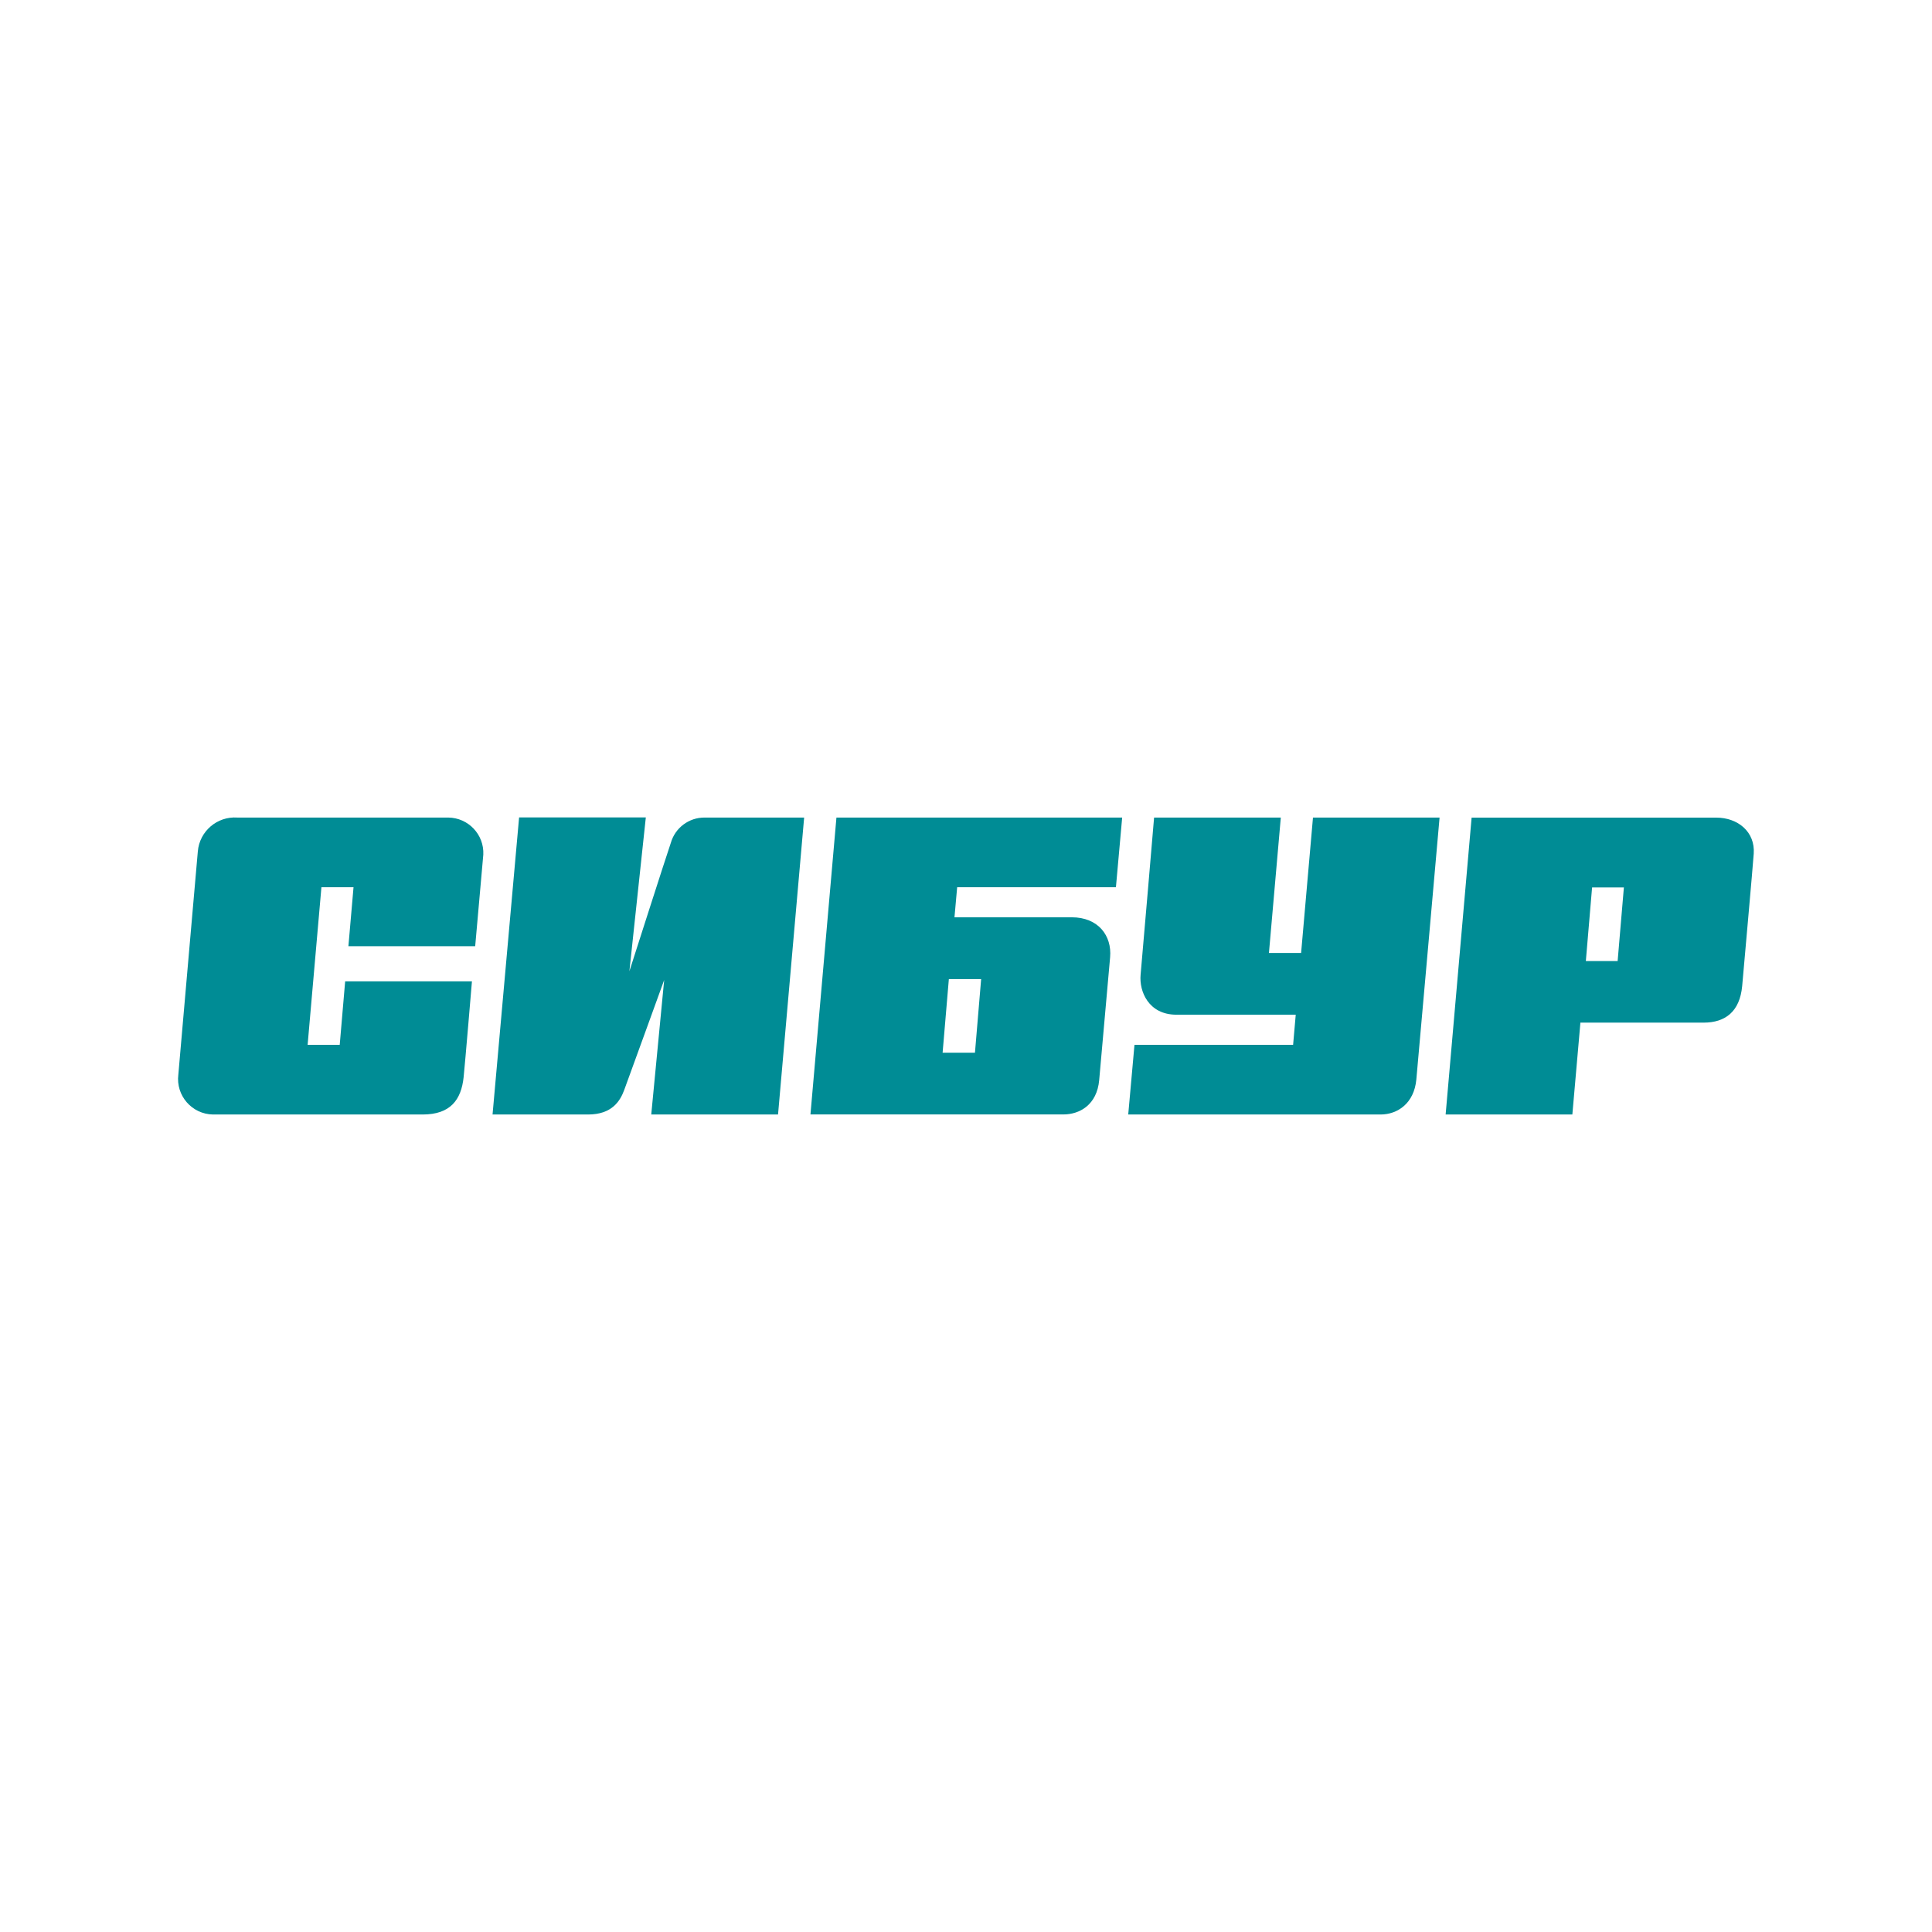
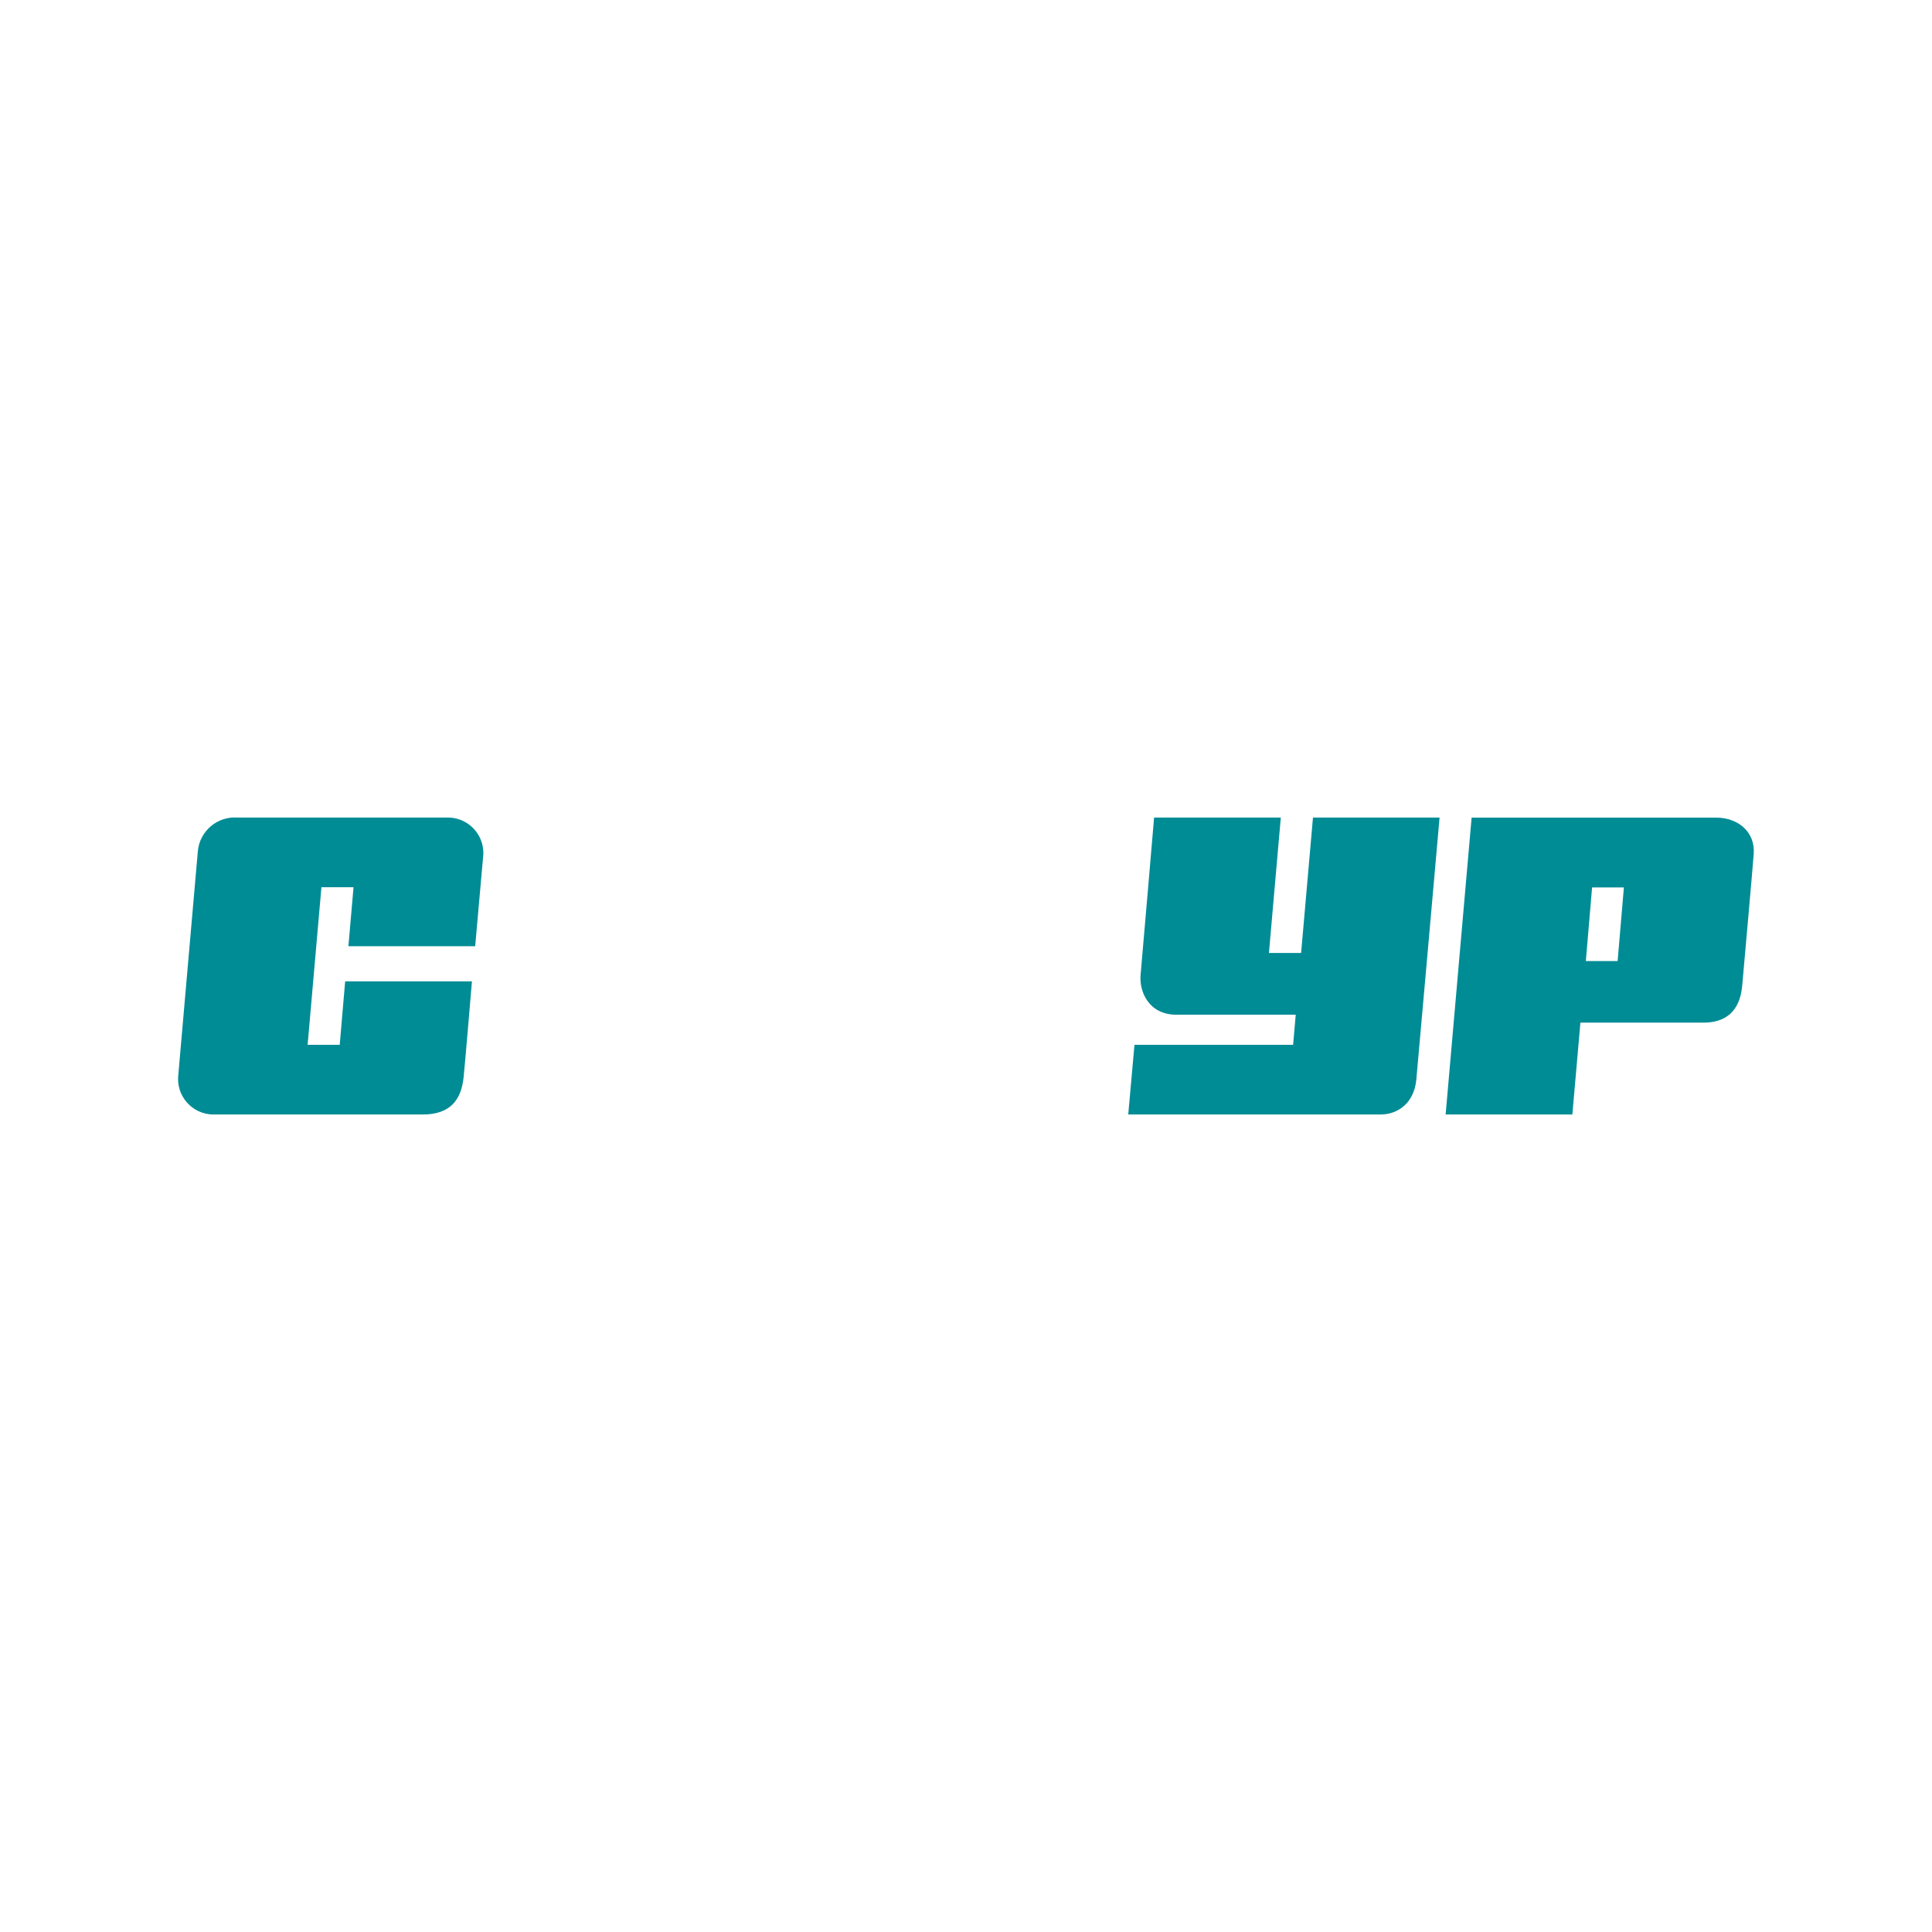
<svg xmlns="http://www.w3.org/2000/svg" viewBox="0 0 1000.00 1000.00" data-guides="{&quot;vertical&quot;:[],&quot;horizontal&quot;:[]}">
  <defs />
-   <path fill="none" stroke="none" fill-opacity="1" stroke-width="1" stroke-opacity="1" color="rgb(51, 51, 51)" class="a" width="308.41" height="103.46" id="tSvg4fcf7bb6eb" title="Rectangle 2" d="M1.5 333C333.833 333 666.167 333 998.5 333C998.5 444.334 998.5 555.667 998.5 667C666.167 667 333.833 667 1.5 667C1.5 555.667 1.5 444.334 1.5 333Z" style="transform-origin: -17150px -14150px;" />
  <path fill="rgb(0, 140, 149)" stroke="none" fill-opacity="1" stroke-width="1" stroke-opacity="1" color="rgb(51, 51, 51)" class="b" id="tSvg172b0309096" title="Path 7" d="M245.957 489.766C245.957 489.766 249.772 446.572 250.16 442.342C250.636 431.978 242.414 423.283 232.024 423.166C195.635 423.166 159.246 423.166 122.856 423.166C112.384 422.442 103.269 430.249 102.393 440.696C101.908 445.765 92.856 550.2 92.307 556.205C90.941 567.039 99.283 576.664 110.216 576.866C146.39 576.866 182.564 576.866 218.738 576.866C233.156 576.866 238.748 569.247 239.977 557.496C240.721 550.458 244.276 507.942 244.276 507.942C222.402 507.942 200.527 507.942 178.653 507.942C177.715 518.897 176.778 529.851 175.84 540.806C170.301 540.806 164.763 540.806 159.224 540.806C161.606 513.613 163.987 486.419 166.368 459.226C171.907 459.226 177.446 459.226 182.984 459.226C182.101 469.406 181.217 479.587 180.334 489.766C202.208 489.766 224.083 489.766 245.957 489.766Z" style="" />
-   <path fill="rgb(0, 140, 149)" stroke="none" fill-opacity="1" stroke-width="1" stroke-opacity="1" color="rgb(51, 51, 51)" class="b" id="tSvg4ea705d9f9" title="Path 8" d="M347.206 436.306C344.878 443.021 325.773 502.712 325.773 502.712C328.607 476.175 331.441 449.639 334.275 423.102C312.411 423.102 290.547 423.102 268.683 423.102C264.104 474.356 259.524 525.611 254.944 576.866C271.42 576.866 287.897 576.866 304.373 576.866C316.786 576.866 321.021 569.828 323.09 564.179C325.579 557.464 343.779 507.231 343.779 507.231C341.549 530.443 339.318 553.654 337.088 576.866C358.962 576.866 380.837 576.866 402.712 576.866C407.216 525.633 411.72 474.4 416.224 423.166C399.059 423.166 381.893 423.166 364.727 423.166C356.591 423.107 349.418 428.486 347.206 436.306Z" style="" />
  <path fill="rgb(0, 140, 149)" stroke="none" fill-opacity="1" stroke-width="1" stroke-opacity="1" color="rgb(51, 51, 51)" class="b" id="tSvg15a8a134224" title="Path 9" d="M679.593 423.166C677.546 446.529 675.498 469.891 673.451 493.253C667.902 493.253 662.352 493.253 656.803 493.253C658.85 469.891 660.897 446.529 662.944 423.166C641.081 423.166 619.217 423.166 597.353 423.166C597.353 423.166 591.049 497.417 590.37 504.552C589.595 513.107 594.444 525.213 608.958 525.213C629.529 525.213 650.1 525.213 670.671 525.213C670.218 530.411 669.766 535.608 669.313 540.806C641.943 540.806 614.573 540.806 587.203 540.806C586.125 552.826 585.047 564.846 583.97 576.866C627.493 576.866 671.016 576.866 714.539 576.866C723.396 576.866 731.931 571.087 733.094 558.755C733.838 550.846 745.12 423.166 745.12 423.166C723.278 423.166 701.435 423.166 679.593 423.166Z" style="" />
  <path fill="rgb(0, 140, 149)" stroke="none" fill-opacity="1" stroke-width="1" stroke-opacity="1" color="rgb(51, 51, 51)" class="b" id="tSvg1679f9bab7a" title="Path 10" d="M850.798 423.199C821.1 423.199 791.402 423.199 761.704 423.199C757.221 474.421 752.739 525.644 748.256 576.866C770.12 576.866 791.984 576.866 813.847 576.866C815.238 561.015 816.628 545.164 818.018 529.313C839.268 529.313 860.517 529.313 881.767 529.313C893.049 529.313 900.516 523.567 901.745 510.396C902.198 505.262 907.402 447.024 907.725 441.89C908.534 430.527 899.482 423.199 888.329 423.199C875.819 423.199 863.308 423.199 850.798 423.199ZM820.83 497.45C821.908 484.741 822.985 472.032 824.063 459.324C829.548 459.324 835.033 459.324 840.518 459.324C839.44 472.032 838.362 484.741 837.285 497.45C831.8 497.45 826.315 497.45 820.83 497.45Z" style="" />
-   <path fill="rgb(0, 140, 149)" stroke="none" fill-opacity="1" stroke-width="1" stroke-opacity="1" color="rgb(51, 51, 51)" class="b" id="tSvg1411fda9ee5" title="Path 11" d="M494.036 474.787C494.499 469.6 494.962 464.413 495.426 459.226C522.818 459.226 550.21 459.226 577.601 459.226C578.679 447.207 579.756 435.187 580.834 423.166C531.535 423.166 482.236 423.166 432.937 423.166C428.455 474.389 423.972 525.611 419.489 576.834C463.131 576.834 506.773 576.834 550.414 576.834C558.754 576.834 567.774 571.927 568.938 559.078C569.811 549.393 573.851 503.745 574.595 495.448C575.564 484.375 568.518 474.787 554.714 474.787C534.487 474.787 514.262 474.787 494.036 474.787ZM504.639 544.874C499.057 544.874 493.475 544.874 487.894 544.874C488.971 532.176 490.049 519.478 491.127 506.78C496.697 506.78 502.268 506.78 507.839 506.78C506.773 519.478 505.705 532.176 504.639 544.874Z" style="" />
</svg>